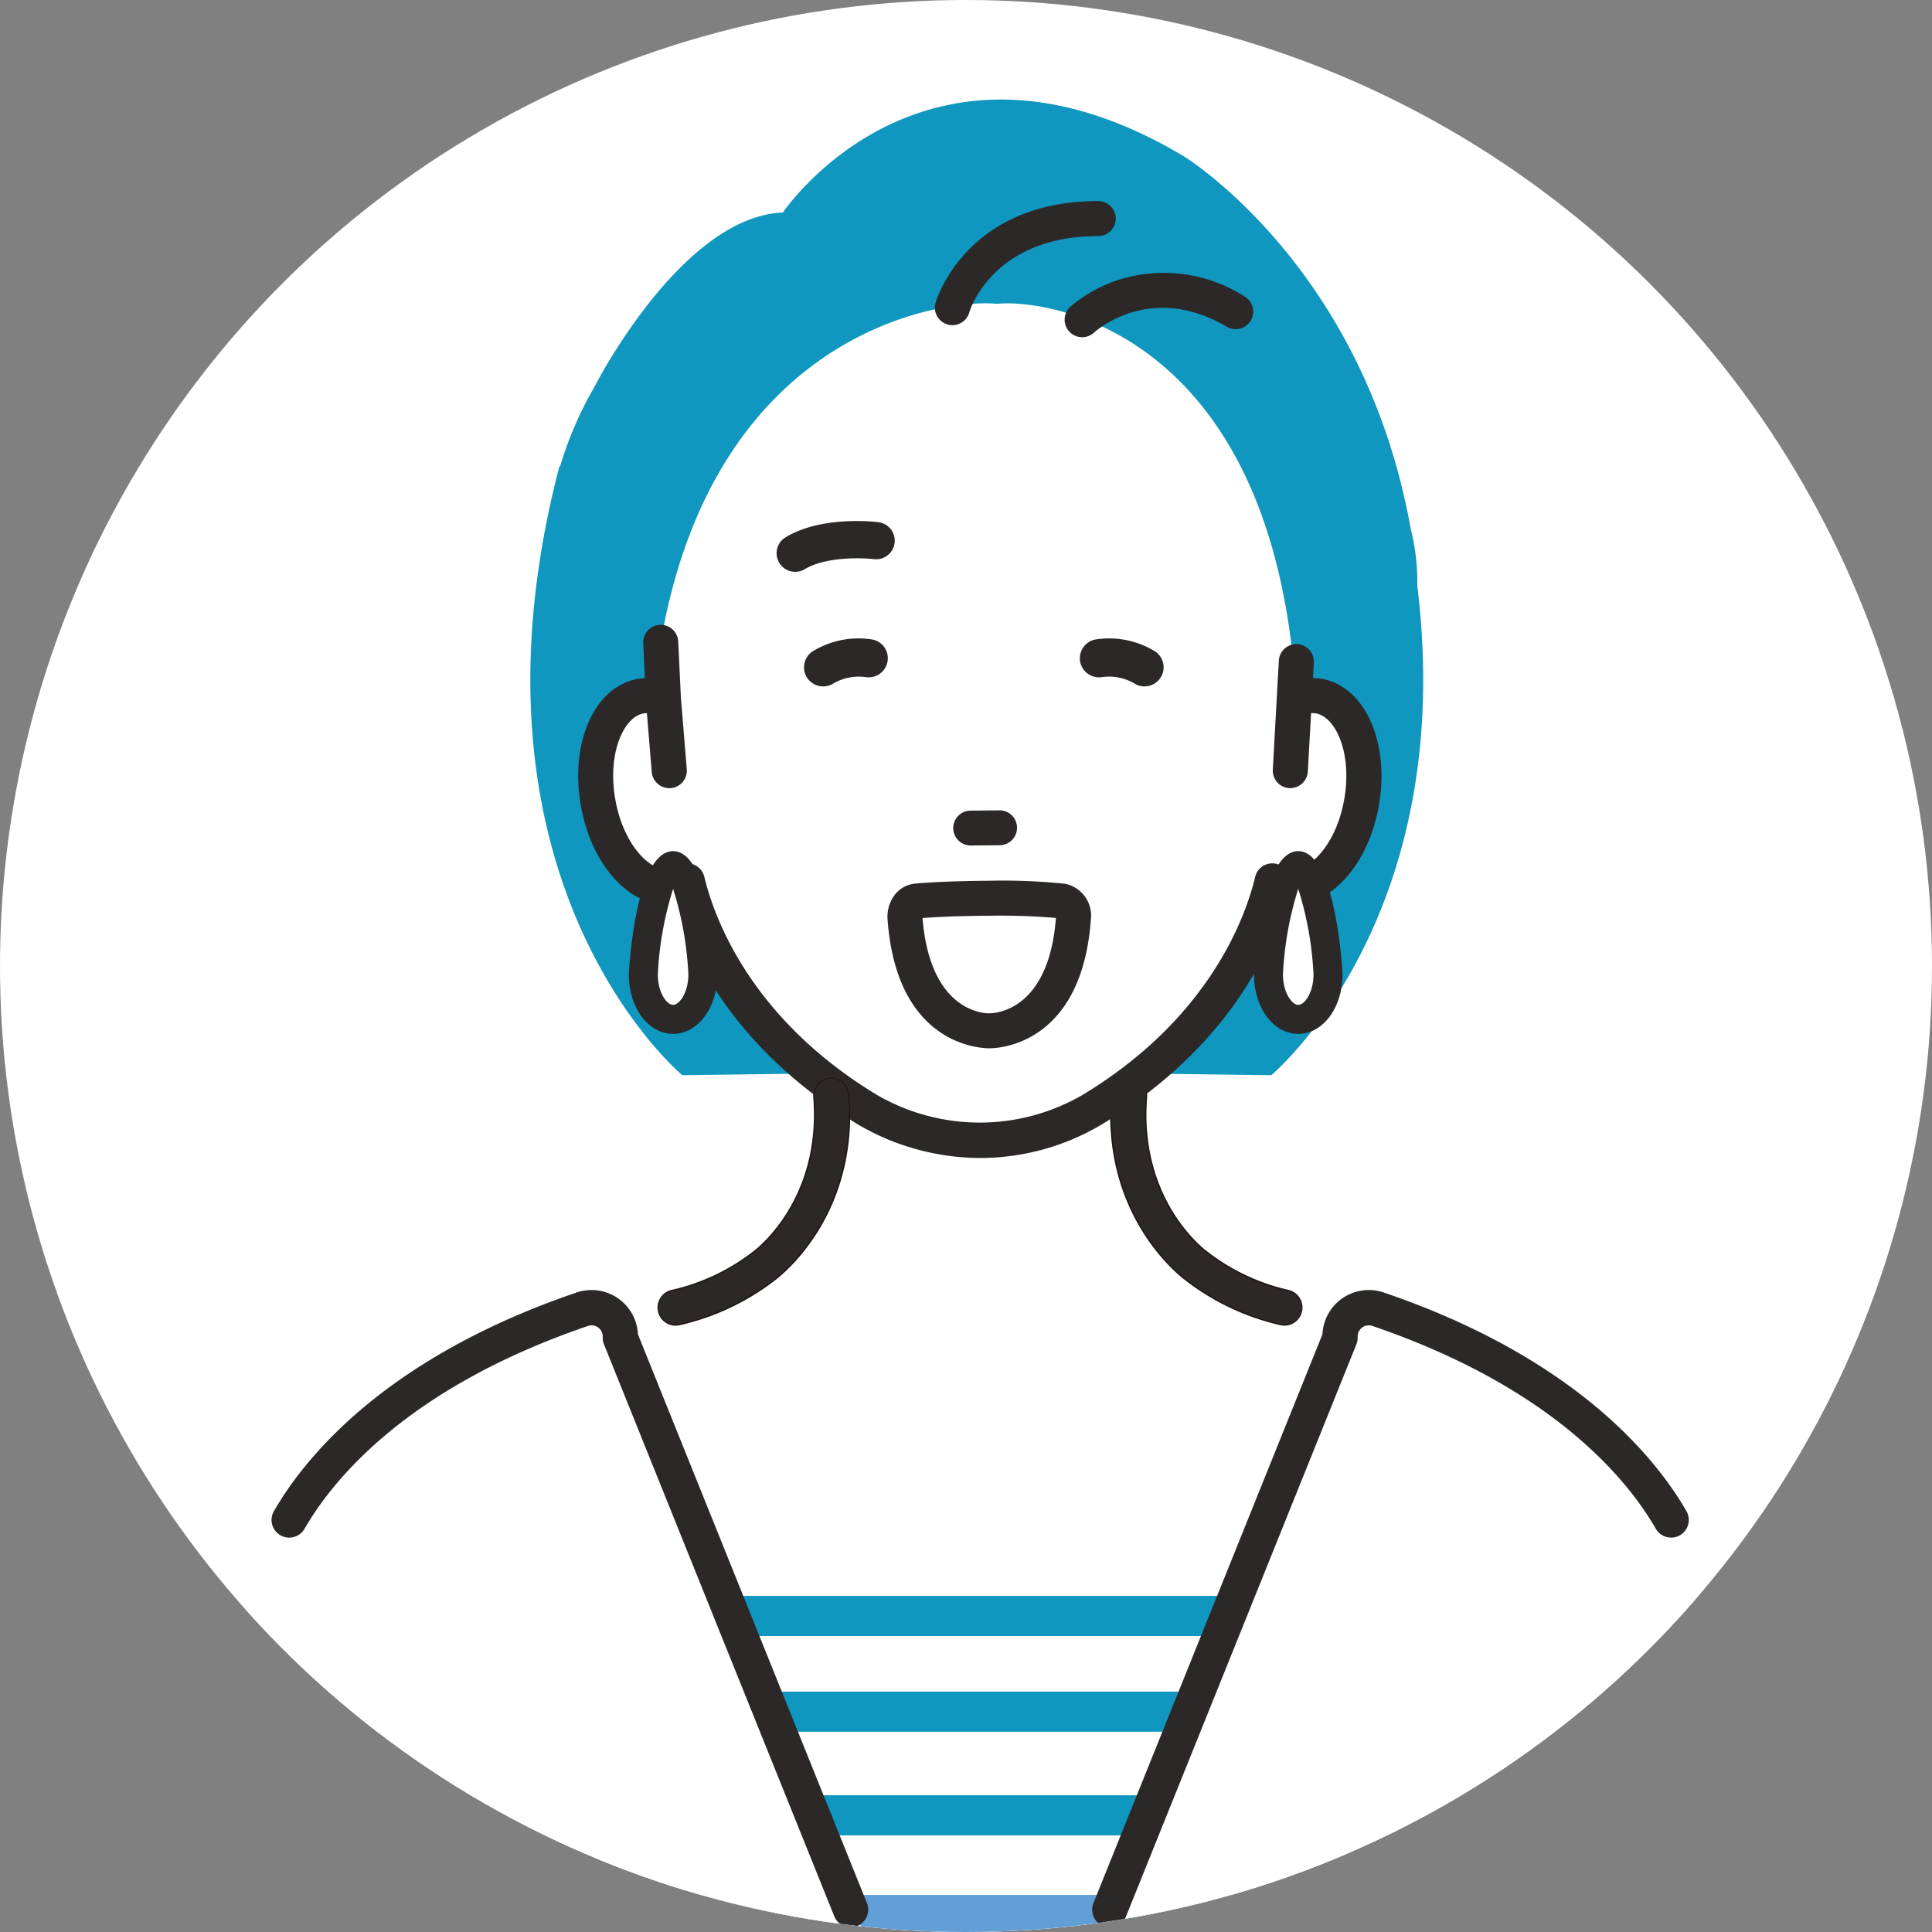
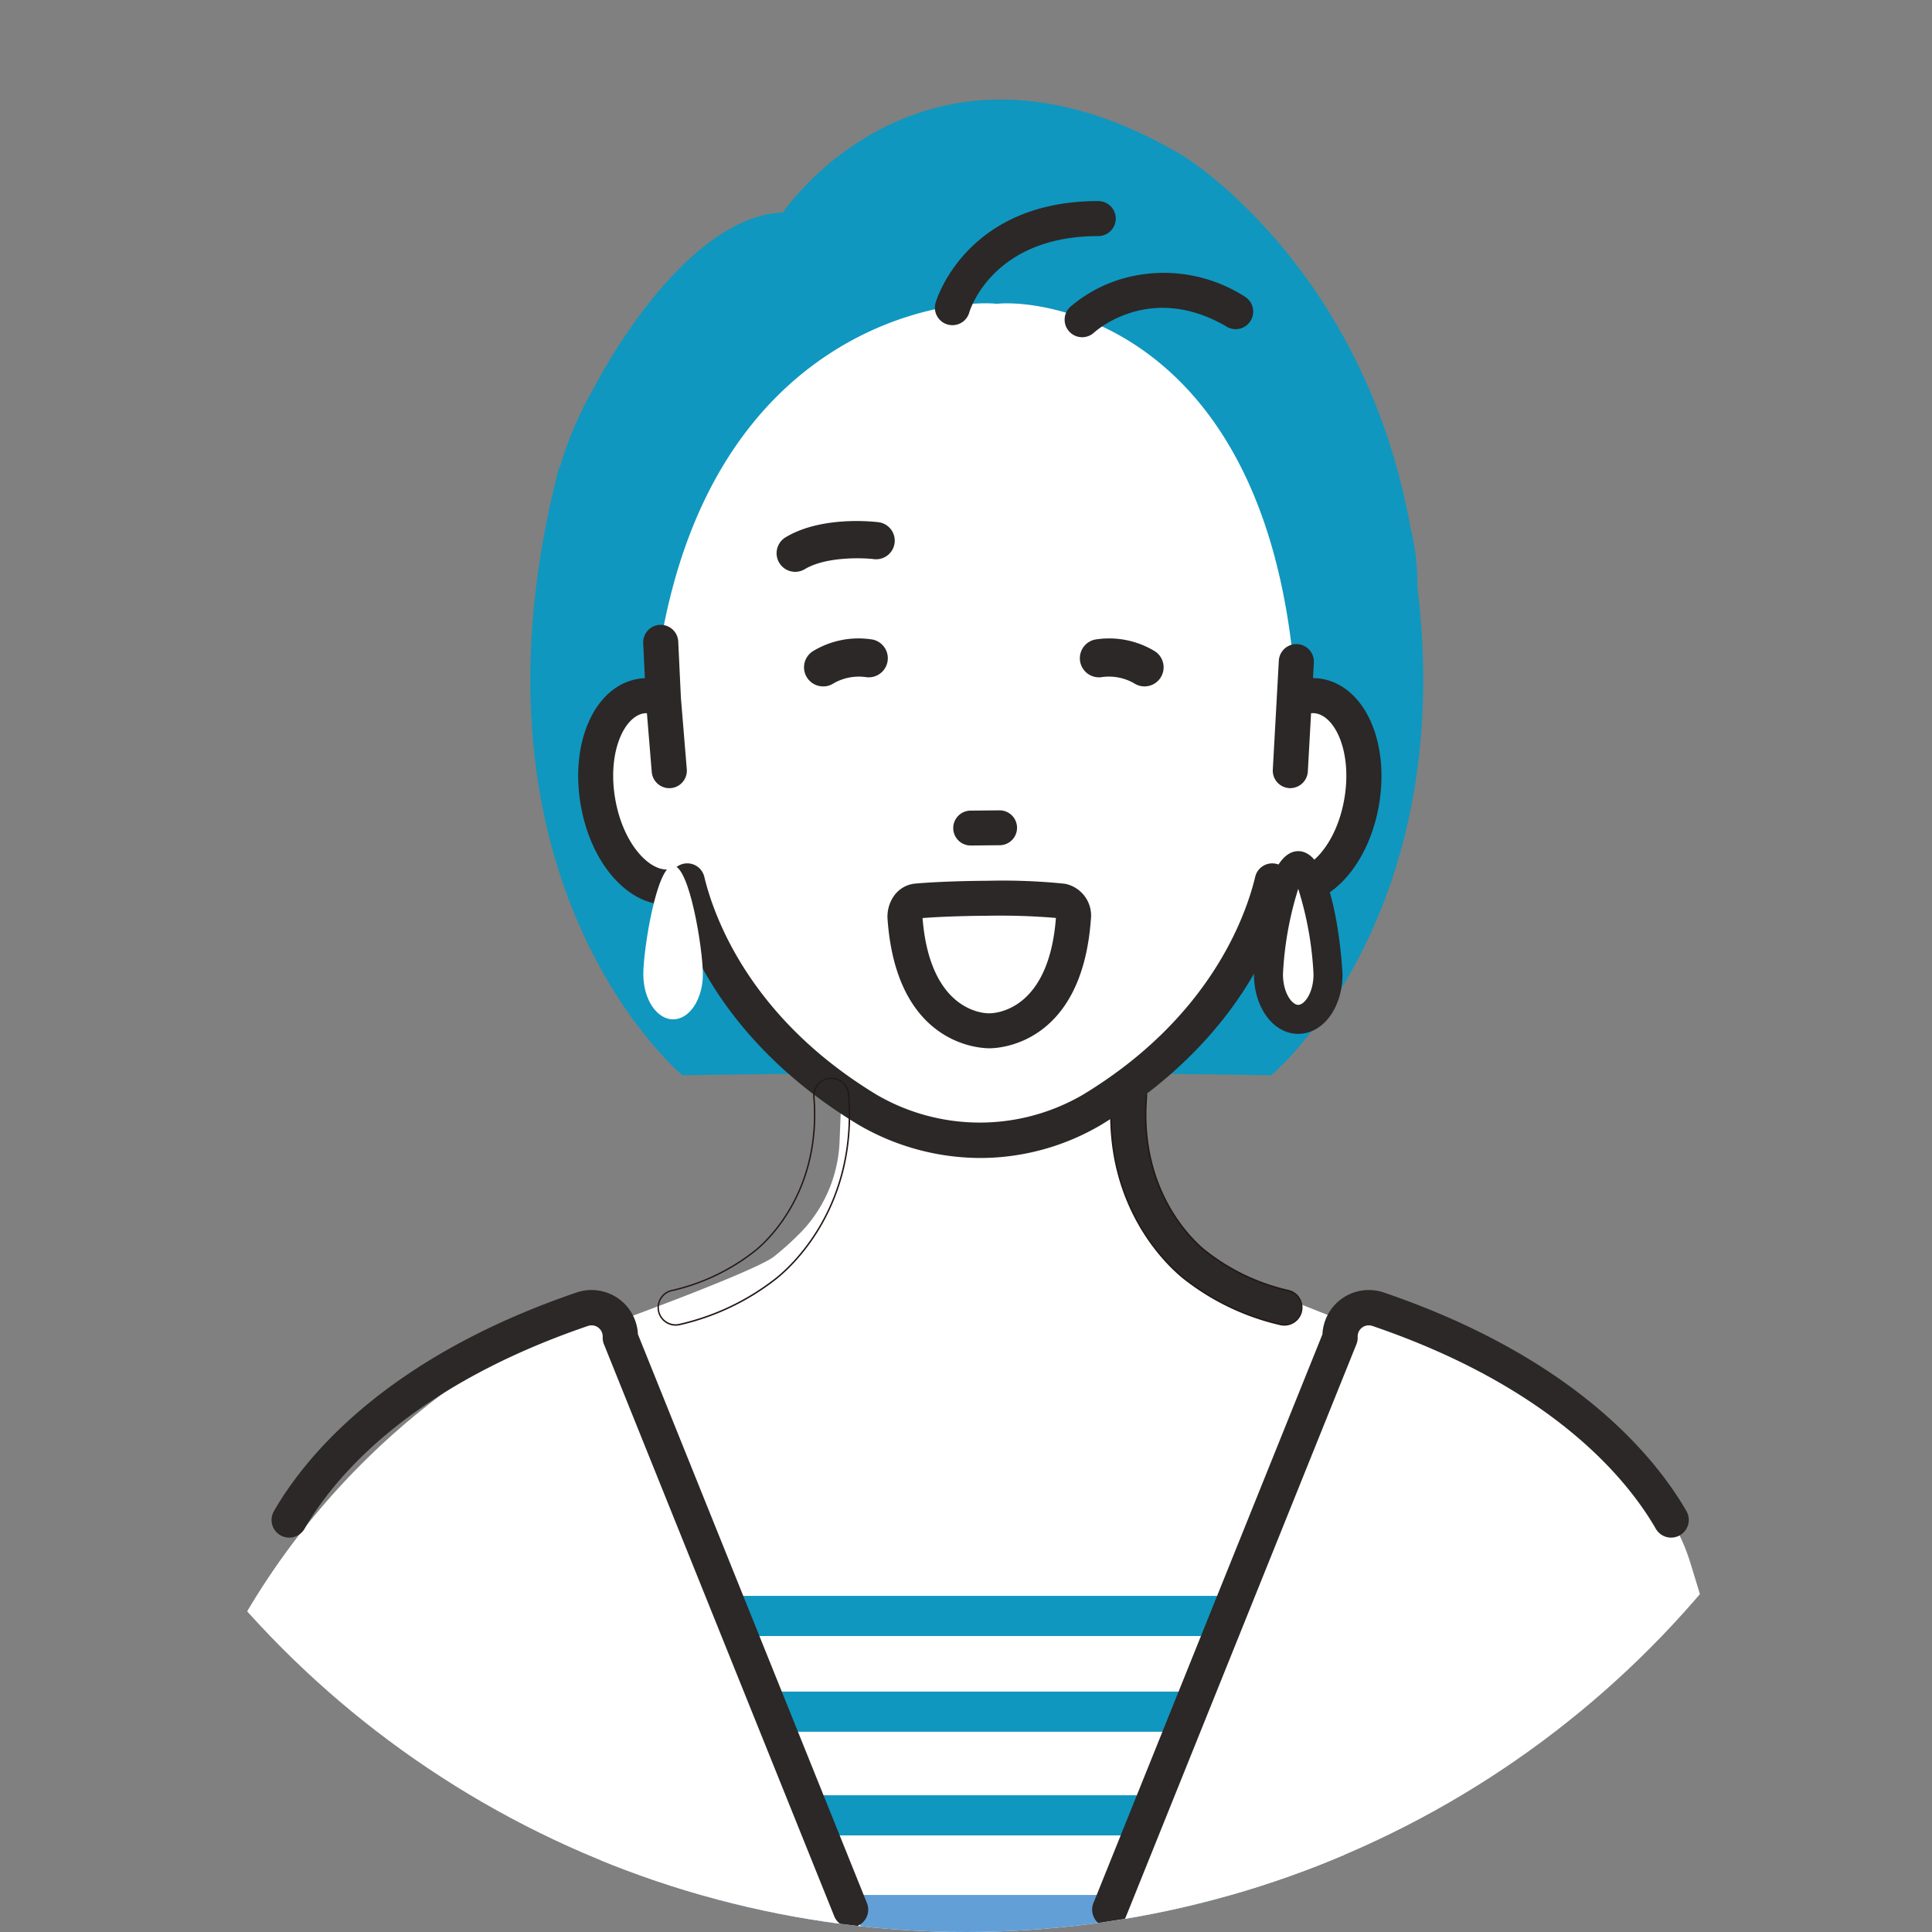
<svg xmlns="http://www.w3.org/2000/svg" width="144" height="144" viewBox="0 0 144 144">
  <rect x="0" y="0" width="144" height="144" fill="#808080" stroke="none" />
  <defs>
    <clipPath id="clip-path">
      <circle id="楕円形_10" data-name="楕円形 10" cx="72" cy="72" r="72" transform="translate(0 0)" fill="none" />
    </clipPath>
  </defs>
  <g id="グループ_1676" data-name="グループ 1676" transform="translate(-894.904 -282.826)">
-     <circle id="楕円形_8" data-name="楕円形 8" cx="72" cy="72" r="72" transform="translate(894.904 282.826)" fill="#fff" />
    <g id="グループ_1677" data-name="グループ 1677" transform="translate(126.799 -1185.707)">
      <g id="グループ_53" data-name="グループ 53" transform="translate(768.106 1468.533)" clip-path="url(#clip-path)">
        <path id="パス_113" data-name="パス 113" d="M986.6,1811.313c2.4-25.7,3.243-54.538,3.243-54.538s-12-4.587-13.29-5.631a23.06,23.06,0,0,1-2.049-1.864,10.322,10.322,0,0,1-2.813-6.76l-.213-5.225,3.305-9.351h-27.65l3.306,9.351-.213,5.225a10.322,10.322,0,0,1-2.813,6.76,23.051,23.051,0,0,1-2.049,1.864c-1.288,1.045-11.01,4.6-11.01,4.6s-2.043,29.484-2.154,55.568Z" transform="translate(-887.648 -1657.508)" fill="#fff" />
        <path id="パス_114" data-name="パス 114" d="M945.751,1909.6H993.2a1.5,1.5,0,0,0,0-2.992H945.751a1.5,1.5,0,0,0,0,2.992Z" transform="translate(-896.528 -1787.66)" fill="#0f97bf" />
        <path id="パス_115" data-name="パス 115" d="M945.751,1935.873H993.2a1.5,1.5,0,0,0,0-2.992H945.751a1.5,1.5,0,0,0,0,2.992Z" transform="translate(-896.528 -1806.8)" fill="#0f97bf" />
        <path id="パス_116" data-name="パス 116" d="M945.751,1964.337H993.2a1.5,1.5,0,0,0,0-2.992H945.751a1.5,1.5,0,0,0,0,2.992Z" transform="translate(-896.528 -1827.536)" fill="#0f97bf" />
        <path id="パス_117" data-name="パス 117" d="M945.751,1991.705H993.2a1.5,1.5,0,0,0,0-2.992H945.751a1.5,1.5,0,0,0,0,2.992Z" transform="translate(-896.528 -1847.473)" fill="#629fd7" />
        <g id="グループ_44" data-name="グループ 44" transform="translate(82.745 80.306)">
          <g id="グループ_43" data-name="グループ 43">
            <path id="パス_118" data-name="パス 118" d="M1086.006,1782.894a1.3,1.3,0,0,0,.284-2.563,15.613,15.613,0,0,1-6.019-2.818c-.025-.021-.053-.043-.079-.062-.2-.151-5.113-3.85-4.5-11.558a1.3,1.3,0,1,0-2.586-.207c-.714,8.916,4.925,13.391,5.522,13.838a18.076,18.076,0,0,0,7.087,3.337A1.3,1.3,0,0,0,1086.006,1782.894Z" transform="translate(-1072.993 -1764.44)" fill="#2b2827" />
            <path id="パス_119" data-name="パス 119" d="M1085.563,1782.77a18.225,18.225,0,0,1-7.107-3.347c-.642-.481-6.258-4.96-5.544-13.885a1.351,1.351,0,0,1,2.693.216c-.615,7.68,4.266,11.358,4.474,11.51.027.02.057.043.081.063a15.461,15.461,0,0,0,6,2.807,1.351,1.351,0,0,1-.595,2.635Zm-12.544-17.223c-.71,8.868,4.863,13.313,5.5,13.792a18.1,18.1,0,0,0,7.065,3.326,1.239,1.239,0,0,0,.275.031,1.244,1.244,0,0,0,.272-2.458,15.6,15.6,0,0,1-6.043-2.829c-.023-.02-.05-.041-.075-.059-.21-.155-5.137-3.866-4.518-11.605a1.244,1.244,0,0,0-1.14-1.339c-.033,0-.067,0-.1,0A1.246,1.246,0,0,0,1073.018,1765.548Z" transform="translate(-1072.849 -1764.296)" fill="#231815" />
          </g>
        </g>
        <path id="パス_120" data-name="パス 120" d="M979.8,1532.14a16.357,16.357,0,0,0-.5-4.313c-3.509-19.621-16.96-27.771-16.96-27.771-19.3-11.471-29.827,4.226-29.827,4.226-4.969.2-9.439,5.682-11.939,9.457a39.358,39.358,0,0,0-2.1,3.523,27.385,27.385,0,0,0-2.578,5.98l-.04-.049c-8.113,31.07,9.161,45.389,9.161,45.389l20.676-.271h2.543l20.676.271S982.854,1557.021,979.8,1532.14Z" transform="translate(-874.161 -1488.442)" fill="#0f97bf" />
        <g id="グループ_45" data-name="グループ 45" transform="translate(44.394 22.606)">
          <path id="パス_121" data-name="パス 121" d="M968.561,1611.917c9.58-5.792,12.623-13.533,13.474-17.077a2.91,2.91,0,0,0,1.068.424c2.431.408,4.936-2.437,5.6-6.357s-.775-7.431-3.2-7.841a3.031,3.031,0,0,0-1.678.222h0c-1.55-27.342-18.411-29.853-22.32-29.462-3.909-.391-21.029,1.91-25.05,25.238l.2,4.224a3.036,3.036,0,0,0-1.679-.222c-2.43.411-3.864,3.922-3.2,7.841s3.167,6.765,5.6,6.357a2.906,2.906,0,0,0,1.068-.424c.85,3.544,3.894,11.285,13.474,17.077A16.676,16.676,0,0,0,968.561,1611.917Z" transform="translate(-931.605 -1551.788)" fill="#fff" />
        </g>
        <path id="パス_122" data-name="パス 122" d="M982.2,1644.081h0a4.03,4.03,0,0,0-.639-.053l.063-1.154a1.307,1.307,0,1,0-2.61-.145l-.45,8.122a1.307,1.307,0,0,0,1.233,1.378,1.318,1.318,0,0,0,1.378-1.233l.241-4.35a1.436,1.436,0,0,1,.352.013c1.471.249,2.709,2.911,2.133,6.334s-2.623,5.527-4.089,5.286a1.615,1.615,0,0,1-.59-.24,1.307,1.307,0,0,0-1.969.8c-.715,2.981-3.4,10.533-12.854,16.248a15.272,15.272,0,0,1-15.328.015c-9.478-5.73-12.164-13.282-12.879-16.263a1.307,1.307,0,0,0-1.97-.8,1.592,1.592,0,0,1-.586.239c-1.469.252-3.514-1.861-4.091-5.284s.66-6.086,2.13-6.335a1.479,1.479,0,0,1,.239-.016l.361,4.387a1.317,1.317,0,0,0,1.411,1.2,1.308,1.308,0,0,0,1.2-1.41l-.437-5.3-.2-4.208a1.307,1.307,0,1,0-2.611.124l.124,2.6a4.178,4.178,0,0,0-.514.052c-3.189.54-5.067,4.646-4.276,9.348.79,4.682,3.884,7.935,7.064,7.435,1.132,3.8,4.4,10.861,13.656,16.456a18.1,18.1,0,0,0,9.106,2.47,17.77,17.77,0,0,0,8.935-2.45c9.281-5.611,12.555-12.677,13.689-16.476,3.173.5,6.274-2.752,7.064-7.436C987.27,1648.727,985.39,1644.621,982.2,1644.081Z" transform="translate(-883.698 -1593.487)" fill="#2b2827" />
        <g id="グループ_46" data-name="グループ 46" transform="translate(46.867 63.44)">
          <path id="パス_123" data-name="パス 123" d="M949.135,1714.249c0,1.859-.994,3.365-2.219,3.365s-2.22-1.507-2.22-3.365.994-8.09,2.22-8.09S949.135,1712.391,949.135,1714.249Z" transform="translate(-943.615 -1705.078)" fill="#fff" />
-           <path id="パス_124" data-name="パス 124" d="M944.015,1715.795c-1.851,0-3.3-1.953-3.3-4.446,0-.092.455-9.172,3.3-9.172s3.3,9.08,3.3,9.172C947.315,1713.842,945.866,1715.795,944.015,1715.795Zm0-10.809a25.147,25.147,0,0,0-1.138,6.363c0,1.394.674,2.284,1.138,2.284s1.138-.89,1.138-2.284A25.16,25.16,0,0,0,944.015,1704.986Z" transform="translate(-940.714 -1702.177)" fill="#2b2827" />
        </g>
        <g id="グループ_47" data-name="グループ 47" transform="translate(93.461 63.44)">
          <path id="パス_125" data-name="パス 125" d="M1120.739,1714.249c0,1.859-.994,3.365-2.219,3.365s-2.22-1.507-2.22-3.365.994-8.09,2.22-8.09S1120.739,1712.391,1120.739,1714.249Z" transform="translate(-1115.219 -1705.078)" fill="#fff" />
          <path id="パス_126" data-name="パス 126" d="M1115.619,1715.795c-1.851,0-3.3-1.953-3.3-4.446,0-.092.454-9.172,3.3-9.172s3.3,9.08,3.3,9.172C1118.919,1713.842,1117.469,1715.795,1115.619,1715.795Zm0-10.809a25.157,25.157,0,0,0-1.138,6.363c0,1.394.674,2.284,1.138,2.284s1.138-.89,1.138-2.284A25.147,25.147,0,0,0,1115.619,1704.986Z" transform="translate(-1112.318 -1702.177)" fill="#2b2827" />
        </g>
        <g id="グループ_48" data-name="グループ 48" transform="translate(69.679 14.986)">
          <path id="パス_127" data-name="パス 127" d="M1038.212,1525.031a1.309,1.309,0,0,0-1.307-1.307c-9.956,0-12.107,7.528-12.128,7.6a1.307,1.307,0,1,0,2.522.688c.016-.057,1.665-5.677,9.606-5.677A1.309,1.309,0,0,0,1038.212,1525.031Z" transform="translate(-1024.73 -1523.724)" fill="#2b2827" />
          <path id="パス_128" data-name="パス 128" d="M1073.755,1545.192a11.182,11.182,0,0,0-9.284-1.291,10.515,10.515,0,0,0-3.746,2.067,1.307,1.307,0,0,0,1.782,1.912c.171-.156,4.243-3.79,9.918-.437a1.307,1.307,0,0,0,1.33-2.25Z" transform="translate(-1050.653 -1538.068)" fill="#2b2827" />
        </g>
        <path id="パス_129" data-name="パス 129" d="M982.665,1615.345a1.387,1.387,0,0,1-.714-2.576c2.665-1.6,6.516-1.173,6.946-1.12a1.387,1.387,0,0,1-.344,2.752c-.911-.11-3.612-.193-5.176.746A1.381,1.381,0,0,1,982.665,1615.345Z" transform="translate(-923.396 -1572.724)" fill="#2b2827" />
        <path id="パス_130" data-name="パス 130" d="M1119.953,1883.642c-4.347-18.728-10.083-37.123-10.083-37.123a14.019,14.019,0,0,0-1.434-3.2c-2.329-4.043-8.141-11.033-21.837-15.7a2.145,2.145,0,0,0-2.837,2.13l-19.455,47.973.028,5.927Z" transform="translate(-983.881 -1730.028)" fill="#fff" />
        <path id="パス_131" data-name="パス 131" d="M1069.217,1870.153a1.319,1.319,0,0,1-1.22-1.813l17.067-42.387a3.462,3.462,0,0,1,4.578-3.116c14.257,4.862,20.25,12.3,22.553,16.293a1.317,1.317,0,1,1-2.283,1.315c-2.118-3.677-7.679-10.531-21.121-15.115a.828.828,0,0,0-1.1.824,1.32,1.32,0,0,1-.1.555l-17.161,42.621A1.318,1.318,0,0,1,1069.217,1870.153Z" transform="translate(-986.499 -1726.5)" fill="#2b2827" />
        <g id="グループ_49" data-name="グループ 49" transform="translate(66.145 60.393)">
          <path id="パス_132" data-name="パス 132" d="M1031.078,1693.584l2.155-.021a1.3,1.3,0,0,0-.026-2.6l-2.155.021a1.3,1.3,0,1,0,.026,2.6Z" transform="translate(-1024.862 -1690.958)" fill="#2b2827" />
          <path id="パス_133" data-name="パス 133" d="M1019.317,1722.785c-.737,0-6.92-.27-7.594-9.608a2.689,2.689,0,0,1,.427-1.675,2.18,2.18,0,0,1,1.588-.988c.013,0,1.89-.194,5.549-.216a44.9,44.9,0,0,1,5.64.223h.009a2.417,2.417,0,0,1,1.941,2.654C1026.2,1722.515,1020.02,1722.785,1019.317,1722.785Zm-4.986-9.706c.547,6.9,4.5,7.1,4.952,7.1.487,0,4.458-.2,4.988-7.108a48.773,48.773,0,0,0-4.968-.166C1016.652,1712.92,1014.992,1713.027,1014.331,1713.079Zm-.326.028h0Z" transform="translate(-1011.715 -1705.045)" fill="#2b2827" />
        </g>
        <path id="パス_134" data-name="パス 134" d="M878.7,1885.258v-5.927l-19.455-47.973c.068-1.514-2.922-2.016-4.292-1.367a55.714,55.714,0,0,0-25.4,24.922l4.074,30.345Z" transform="translate(-812.872 -1731.644)" fill="#fff" />
        <g id="グループ_51" data-name="グループ 51" transform="translate(49.006 80.306)">
          <g id="グループ_50" data-name="グループ 50">
-             <path id="パス_135" data-name="パス 135" d="M950.086,1782.894a1.3,1.3,0,0,1-.284-2.563,15.612,15.612,0,0,0,6.019-2.818c.025-.021.053-.043.079-.062.2-.151,5.113-3.85,4.5-11.558a1.3,1.3,0,1,1,2.586-.207c.714,8.916-4.925,13.391-5.522,13.838a18.075,18.075,0,0,1-7.087,3.337A1.3,1.3,0,0,1,950.086,1782.894Z" transform="translate(-948.736 -1764.44)" fill="#2b2827" />
            <path id="パス_136" data-name="パス 136" d="M949.942,1782.8a1.351,1.351,0,0,1-.3-2.668,15.464,15.464,0,0,0,6-2.807c.025-.021.054-.044.081-.063.208-.153,5.089-3.83,4.474-11.51a1.351,1.351,0,0,1,2.693-.216c.714,8.925-4.9,13.4-5.544,13.885a18.224,18.224,0,0,1-7.107,3.347A1.353,1.353,0,0,1,949.942,1782.8Zm11.6-18.4c-.033,0-.067,0-.1,0a1.244,1.244,0,0,0-1.14,1.339c.619,7.739-4.308,11.451-4.518,11.605-.025.018-.052.039-.075.059a15.6,15.6,0,0,1-6.043,2.829,1.244,1.244,0,1,0,.548,2.427,18.106,18.106,0,0,0,7.065-3.326c.639-.479,6.213-4.924,5.5-13.792A1.246,1.246,0,0,0,961.546,1764.4Z" transform="translate(-948.592 -1764.296)" fill="#231815" />
          </g>
        </g>
        <path id="パス_137" data-name="パス 137" d="M885.805,1870.153a1.319,1.319,0,0,0,1.22-1.813l-17.067-42.387a3.462,3.462,0,0,0-4.578-3.116c-14.257,4.862-20.25,12.3-22.553,16.293a1.317,1.317,0,1,0,2.283,1.315c2.118-3.677,7.679-10.531,21.121-15.115a.828.828,0,0,1,1.1.824,1.319,1.319,0,0,0,.1.555l17.161,42.621A1.318,1.318,0,0,0,885.805,1870.153Z" transform="translate(-822.411 -1726.5)" fill="#2b2827" />
        <g id="グループ_52" data-name="グループ 52" transform="translate(59.927 47.585)">
          <path id="パス_138" data-name="パス 138" d="M990.238,1647.36a1.422,1.422,0,0,1-.79-2.606,6.536,6.536,0,0,1,4.486-.884,1.423,1.423,0,0,1-.5,2.8,3.781,3.781,0,0,0-2.4.452A1.412,1.412,0,0,1,990.238,1647.36Z" transform="translate(-988.814 -1643.785)" fill="#2b2827" />
          <path id="パス_139" data-name="パス 139" d="M1069.242,1647.362a1.413,1.413,0,0,1-.787-.239,3.777,3.777,0,0,0-2.406-.451,1.423,1.423,0,0,1-.5-2.8,6.545,6.545,0,0,1,4.486.884,1.423,1.423,0,0,1-.79,2.606Z" transform="translate(-1043.866 -1643.787)" fill="#2b2827" />
        </g>
      </g>
    </g>
  </g>
</svg>